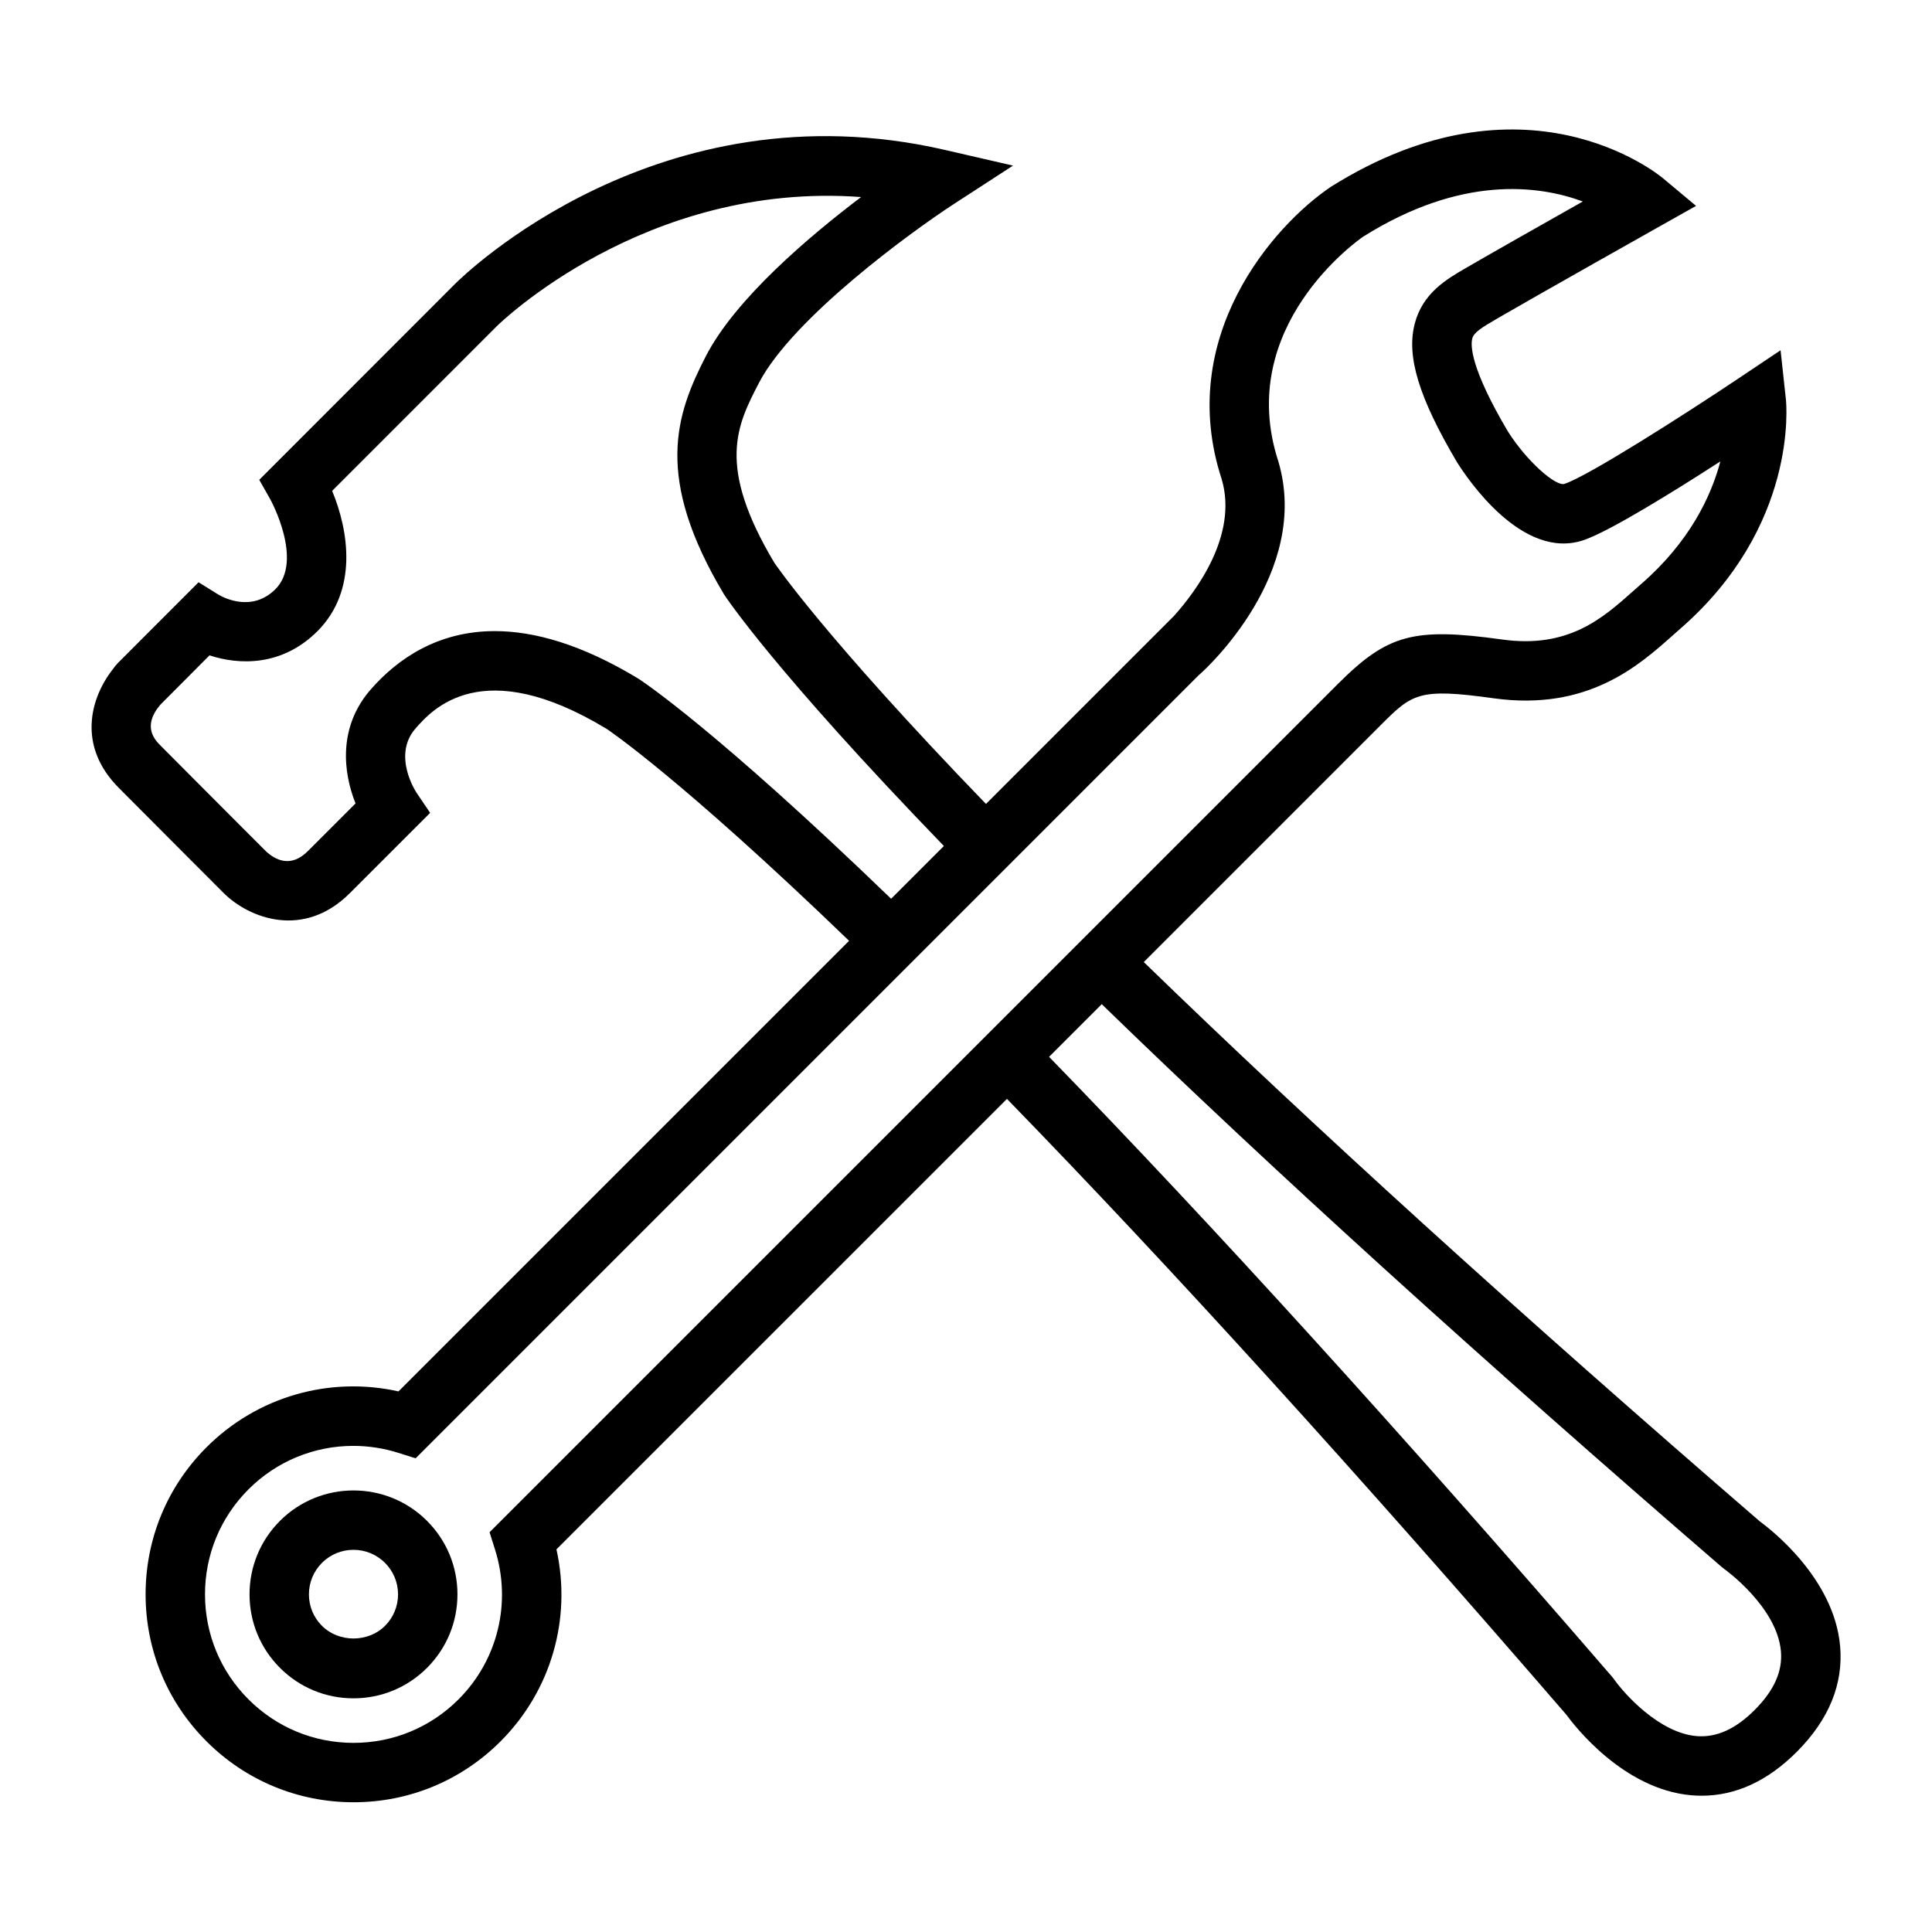
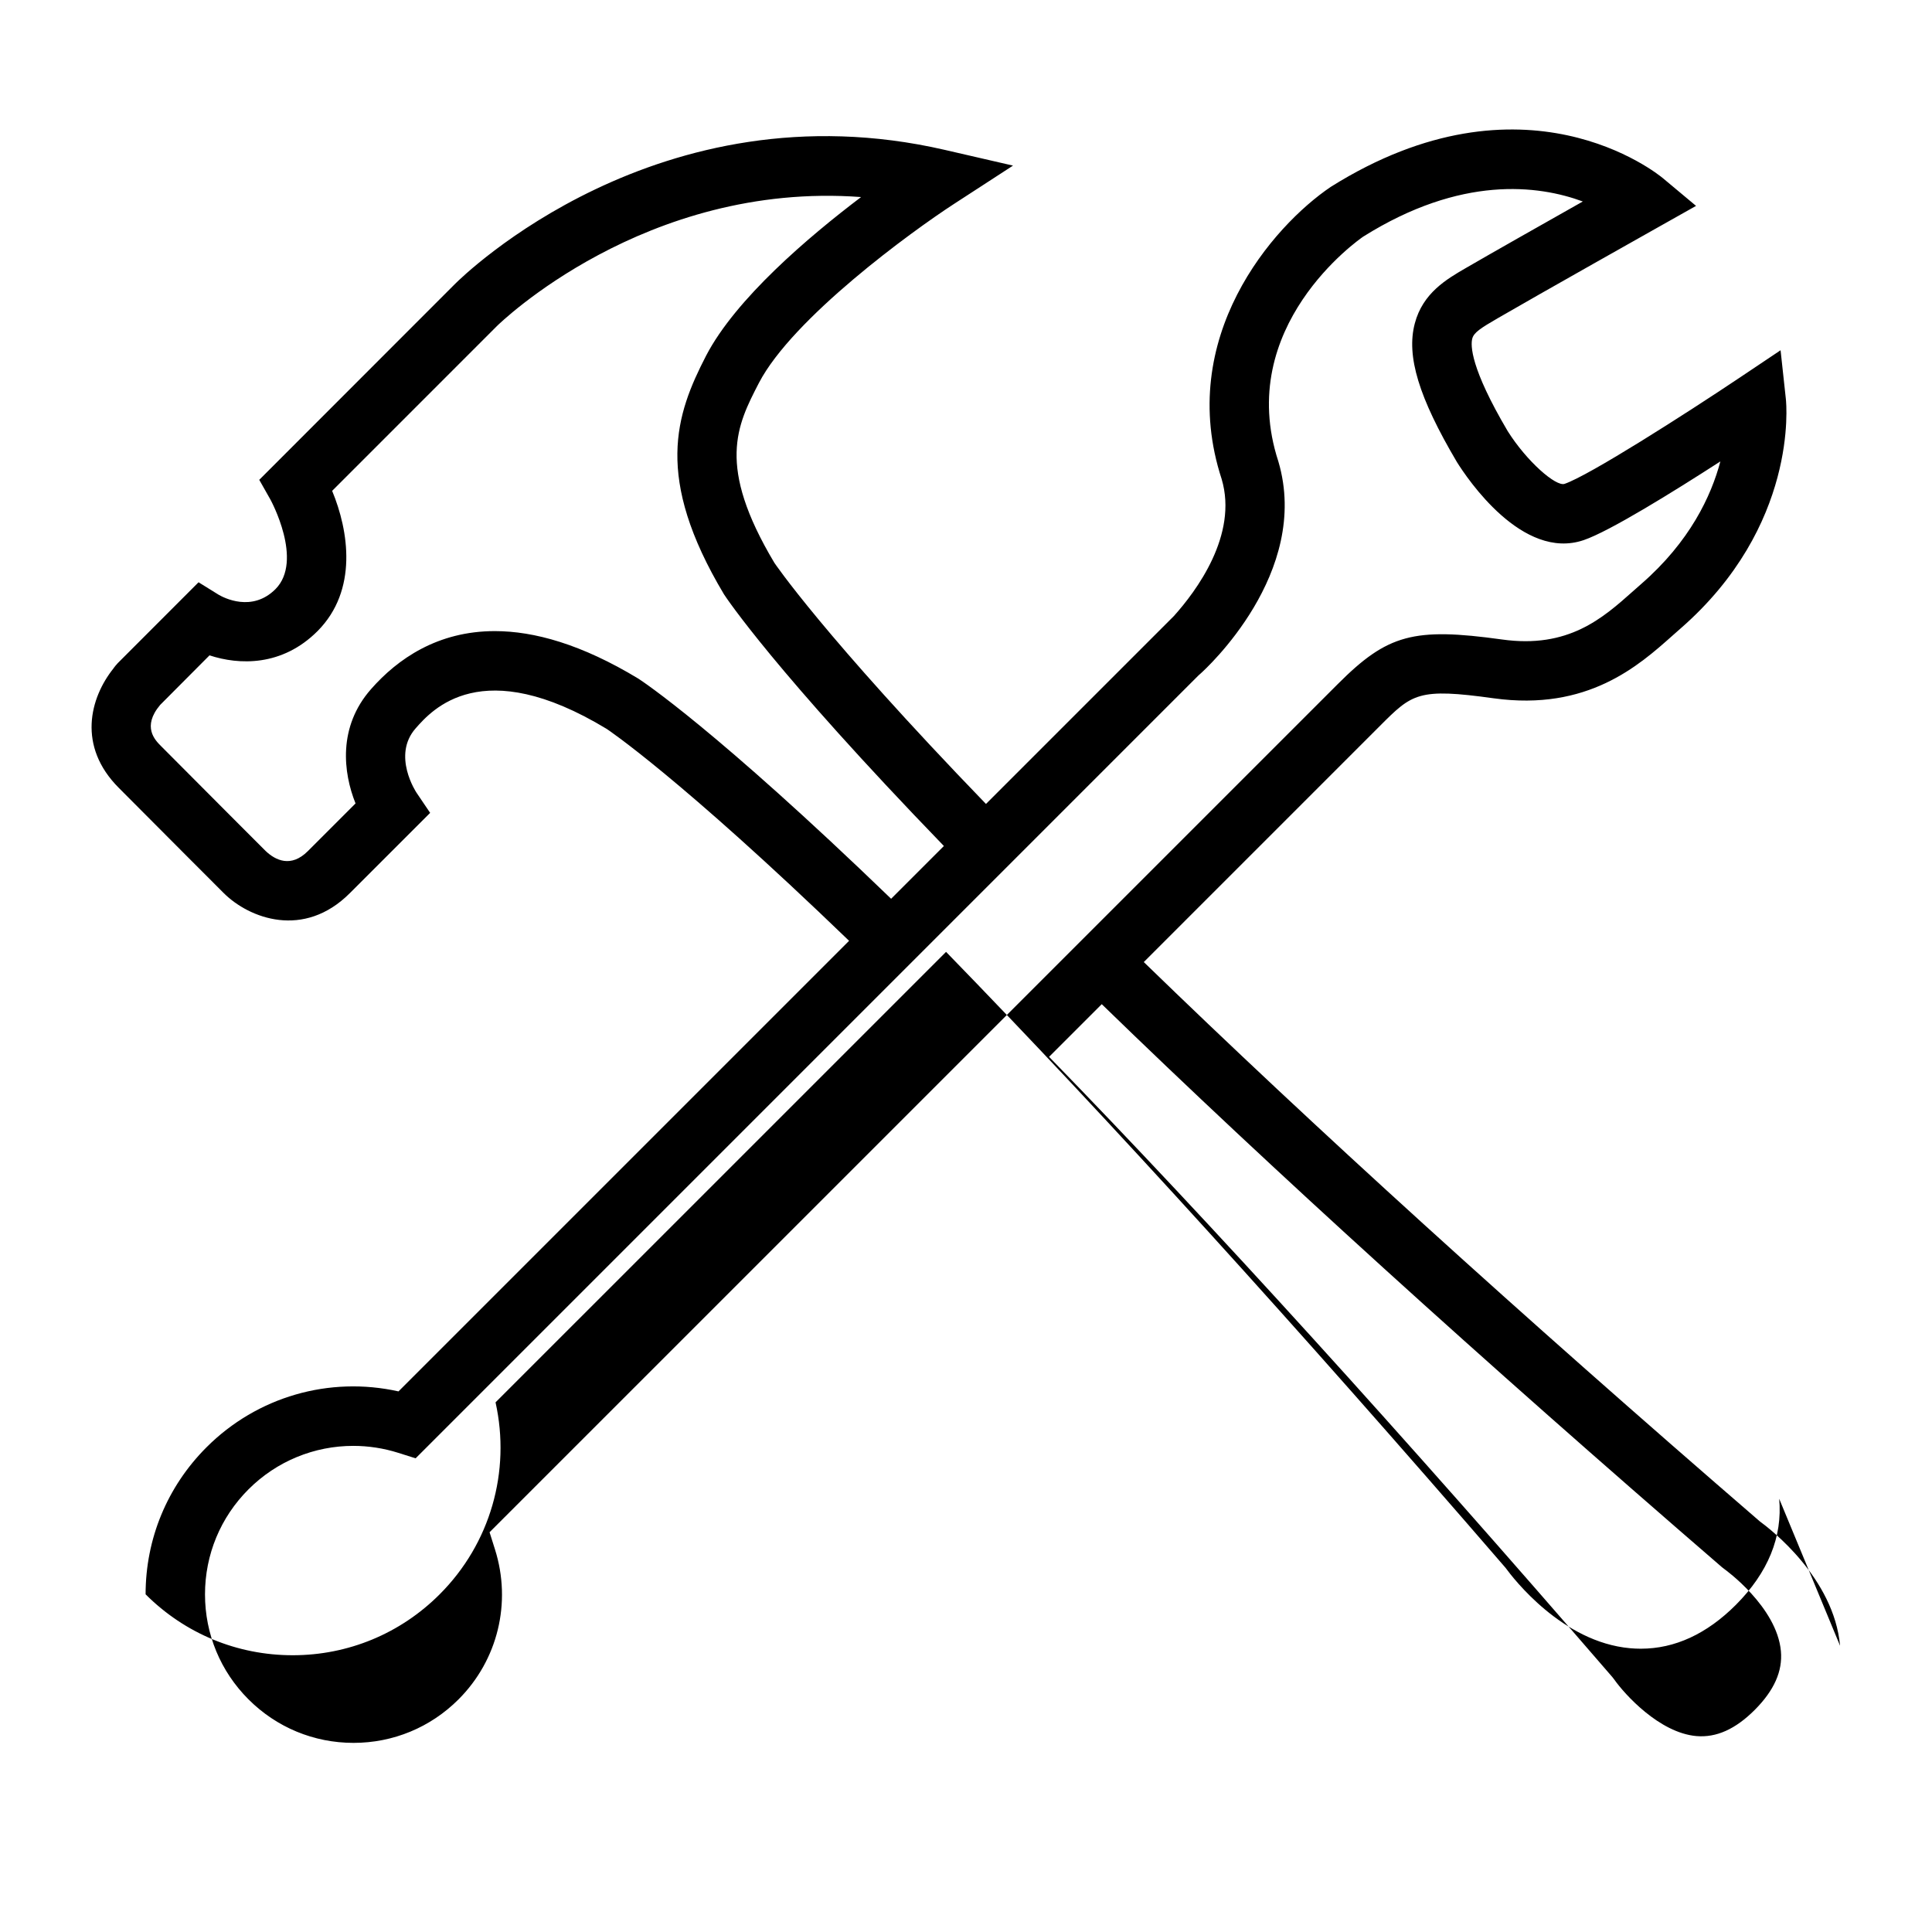
<svg xmlns="http://www.w3.org/2000/svg" fill="#000000" width="800px" height="800px" version="1.1" viewBox="144 144 512 512">
  <g>
-     <path d="m631.64 580.15c-1.621-17.949-18.441-30.906-21.305-32.996-63.945-55.227-118.74-105-163.22-148.2l62.539-62.539c8.59-8.598 10.133-10.156 30.223-7.356 24.852 3.434 38.395-8.641 47.379-16.641l2.035-1.797c31.242-27.195 28.129-59.512 27.98-60.875l-1.402-12.926-10.805 7.238c-14.512 9.719-39.945 25.961-46.426 28.164-2.281 0.805-10.043-5.949-15.09-13.977-9.883-16.734-9.852-22.723-9.383-24.52 0.414-1.586 2.211-2.766 6.777-5.41 10.586-6.152 42.586-24.156 42.59-24.16l9.938-5.594-8.75-7.312c-1.477-1.234-36.789-29.891-88.043 2.266-15.371 10.375-41.188 39.961-28.922 77.461 4.387 14.824-6.773 29.723-12.668 36.281l-49.797 49.797c-43.281-44.812-56.066-63.902-56.074-63.902-15.414-25.785-9.914-36.418-4.102-47.664 8.949-17.191 40.41-40.113 51.777-47.492l15.566-10.109-18.09-4.168c-75.82-17.465-127.66 33.391-129.82 35.562l-51.844 51.879 2.949 5.211c0.094 0.156 8.844 16.211 1.348 23.754-6.215 6.211-13.707 2.281-15.078 1.477l-5.305-3.293-21.262 21.281-0.004-0.004-0.098 0.109-0.094 0.094-0.375 0.434-0.242 0.27 0.004 0.004-0.035 0.039c-0.062 0.078-0.117 0.168-0.18 0.246l-0.227 0.27 0.02 0.016c-6.34 7.879-9.68 20.691 1.371 31.738 11.109 11.188 27.809 27.887 27.828 27.906 6.738 6.684 21.188 12.195 33.387-0.02l21.281-21.273-3.637-5.383c-0.066-0.102-6.519-9.844-0.215-17.004 4.332-4.926 17.508-19.934 50.641 0.137 0.195 0.125 19.348 12.875 64.234 56.156l-119.41 119.41c-18.328-4.086-37.453 1.383-50.879 14.812-10.41 10.41-16.141 24.246-16.141 38.965s5.731 28.555 16.141 38.961c10.41 10.41 24.246 16.141 38.965 16.145h0.004c14.719 0 28.555-5.734 38.961-16.145 13.426-13.422 18.887-32.543 14.809-50.875l119.39-119.38c43 44.195 92.793 98.988 148.27 163.23 2.086 2.867 15.055 19.703 33 21.309 0.953 0.086 1.902 0.129 2.848 0.129 9.012 0 17.473-3.902 25.195-11.625 8.527-8.551 12.387-18.008 11.477-28.109zm-318.48-256.31c-15.043-9.109-27.609-12.59-38.031-12.59-15.121 0-25.727 7.328-32.805 15.379-8.84 10.039-7.367 22.152-4.102 30.289l-12.641 12.641c-4.477 4.473-8.574 2.418-11.145 0-0.004-0.004-16.68-16.676-27.789-27.867-1.523-1.523-5.09-5.09-0.195-10.891l13.07-13.125c7.793 2.57 19.203 3.008 28.633-6.43 10.75-10.824 8.258-26.582 3.867-37.164l43.664-43.668c0.426-0.426 39.188-38.449 96.512-34.191-14.016 10.613-33.23 26.969-41.062 42.02-8.086 15.645-13.82 32.23 4.723 63.25 0.543 0.836 13.352 20.23 58.281 66.707l-13.984 13.984c-46.48-44.863-65.961-57.676-66.996-58.344zm-39.422 226.22 1.441 4.559c4.453 14.094 0.754 29.316-9.66 39.73-7.434 7.434-17.32 11.531-27.832 11.531-10.512 0-20.398-4.098-27.832-11.531-7.434-7.434-11.527-17.316-11.527-27.828s4.094-20.398 11.527-27.832c7.5-7.5 17.488-11.516 27.754-11.516 3.992 0 8.031 0.605 11.973 1.855l4.562 1.441 207.46-207.47 0.602-0.535c1.203-1.078 29.312-26.637 20.574-56.168-11.688-35.734 21.301-58.773 22.48-59.582 25.961-16.293 46.418-13.672 58.203-9.316-10.305 5.82-24.352 13.77-30.996 17.633-5.09 2.949-11.414 6.613-13.539 14.715-2.266 8.637 1.043 19.559 11.156 36.68 2.762 4.422 17.379 26.246 33.613 20.711 6.844-2.324 23.695-12.777 36.219-20.855-2.426 9.152-8.059 21.238-20.973 32.477l-2.164 1.91c-8.027 7.148-17.148 15.277-34.738 12.801-23.426-3.25-30.34-1.371-43.523 11.824zm335.29 47.078c-5.125 5.129-10.184 7.387-15.457 6.941-9.828-0.852-19.07-11.129-21.785-15l-0.512-0.656c-55.801-64.609-105.98-119.86-149.26-164.35l13.961-13.957c44.773 43.488 100.02 93.641 164.34 149.19l0.656 0.508c0.137 0.102 13.926 9.973 14.988 21.754 0.48 5.316-1.793 10.414-6.934 15.574z" />
-     <path d="m218.2 547.04c-5.203 5.203-8.07 12.125-8.07 19.484s2.867 14.281 8.066 19.48c5.203 5.203 12.125 8.07 19.484 8.07 7.356 0 14.277-2.867 19.48-8.066v-0.004h0.004c5.199-5.203 8.066-12.125 8.066-19.48 0-7.359-2.867-14.281-8.07-19.484-10.738-10.742-28.219-10.742-38.961 0zm27.828 27.828-0.004 0.004c-4.449 4.457-12.234 4.461-16.695-0.004-2.231-2.227-3.461-5.191-3.461-8.344 0-3.156 1.23-6.121 3.461-8.352 2.301-2.301 5.324-3.453 8.348-3.453 3.023 0 6.047 1.148 8.348 3.453 2.231 2.234 3.461 5.195 3.461 8.352 0.004 3.148-1.227 6.117-3.457 8.344z" />
+     <path d="m631.64 580.15c-1.621-17.949-18.441-30.906-21.305-32.996-63.945-55.227-118.74-105-163.22-148.2l62.539-62.539c8.59-8.598 10.133-10.156 30.223-7.356 24.852 3.434 38.395-8.641 47.379-16.641l2.035-1.797c31.242-27.195 28.129-59.512 27.98-60.875l-1.402-12.926-10.805 7.238c-14.512 9.719-39.945 25.961-46.426 28.164-2.281 0.805-10.043-5.949-15.09-13.977-9.883-16.734-9.852-22.723-9.383-24.52 0.414-1.586 2.211-2.766 6.777-5.41 10.586-6.152 42.586-24.156 42.59-24.16l9.938-5.594-8.75-7.312c-1.477-1.234-36.789-29.891-88.043 2.266-15.371 10.375-41.188 39.961-28.922 77.461 4.387 14.824-6.773 29.723-12.668 36.281l-49.797 49.797c-43.281-44.812-56.066-63.902-56.074-63.902-15.414-25.785-9.914-36.418-4.102-47.664 8.949-17.191 40.41-40.113 51.777-47.492l15.566-10.109-18.09-4.168c-75.82-17.465-127.66 33.391-129.82 35.562l-51.844 51.879 2.949 5.211c0.094 0.156 8.844 16.211 1.348 23.754-6.215 6.211-13.707 2.281-15.078 1.477l-5.305-3.293-21.262 21.281-0.004-0.004-0.098 0.109-0.094 0.094-0.375 0.434-0.242 0.27 0.004 0.004-0.035 0.039c-0.062 0.078-0.117 0.168-0.18 0.246l-0.227 0.27 0.02 0.016c-6.34 7.879-9.68 20.691 1.371 31.738 11.109 11.188 27.809 27.887 27.828 27.906 6.738 6.684 21.188 12.195 33.387-0.02l21.281-21.273-3.637-5.383c-0.066-0.102-6.519-9.844-0.215-17.004 4.332-4.926 17.508-19.934 50.641 0.137 0.195 0.125 19.348 12.875 64.234 56.156l-119.41 119.41c-18.328-4.086-37.453 1.383-50.879 14.812-10.41 10.41-16.141 24.246-16.141 38.965c10.41 10.41 24.246 16.141 38.965 16.145h0.004c14.719 0 28.555-5.734 38.961-16.145 13.426-13.422 18.887-32.543 14.809-50.875l119.39-119.38c43 44.195 92.793 98.988 148.27 163.23 2.086 2.867 15.055 19.703 33 21.309 0.953 0.086 1.902 0.129 2.848 0.129 9.012 0 17.473-3.902 25.195-11.625 8.527-8.551 12.387-18.008 11.477-28.109zm-318.48-256.31c-15.043-9.109-27.609-12.59-38.031-12.59-15.121 0-25.727 7.328-32.805 15.379-8.84 10.039-7.367 22.152-4.102 30.289l-12.641 12.641c-4.477 4.473-8.574 2.418-11.145 0-0.004-0.004-16.68-16.676-27.789-27.867-1.523-1.523-5.09-5.09-0.195-10.891l13.07-13.125c7.793 2.57 19.203 3.008 28.633-6.43 10.75-10.824 8.258-26.582 3.867-37.164l43.664-43.668c0.426-0.426 39.188-38.449 96.512-34.191-14.016 10.613-33.23 26.969-41.062 42.02-8.086 15.645-13.82 32.23 4.723 63.25 0.543 0.836 13.352 20.23 58.281 66.707l-13.984 13.984c-46.48-44.863-65.961-57.676-66.996-58.344zm-39.422 226.22 1.441 4.559c4.453 14.094 0.754 29.316-9.66 39.73-7.434 7.434-17.32 11.531-27.832 11.531-10.512 0-20.398-4.098-27.832-11.531-7.434-7.434-11.527-17.316-11.527-27.828s4.094-20.398 11.527-27.832c7.5-7.5 17.488-11.516 27.754-11.516 3.992 0 8.031 0.605 11.973 1.855l4.562 1.441 207.46-207.47 0.602-0.535c1.203-1.078 29.312-26.637 20.574-56.168-11.688-35.734 21.301-58.773 22.48-59.582 25.961-16.293 46.418-13.672 58.203-9.316-10.305 5.82-24.352 13.77-30.996 17.633-5.09 2.949-11.414 6.613-13.539 14.715-2.266 8.637 1.043 19.559 11.156 36.68 2.762 4.422 17.379 26.246 33.613 20.711 6.844-2.324 23.695-12.777 36.219-20.855-2.426 9.152-8.059 21.238-20.973 32.477l-2.164 1.91c-8.027 7.148-17.148 15.277-34.738 12.801-23.426-3.25-30.34-1.371-43.523 11.824zm335.29 47.078c-5.125 5.129-10.184 7.387-15.457 6.941-9.828-0.852-19.07-11.129-21.785-15l-0.512-0.656c-55.801-64.609-105.98-119.86-149.26-164.35l13.961-13.957c44.773 43.488 100.02 93.641 164.34 149.19l0.656 0.508c0.137 0.102 13.926 9.973 14.988 21.754 0.48 5.316-1.793 10.414-6.934 15.574z" />
  </g>
</svg>